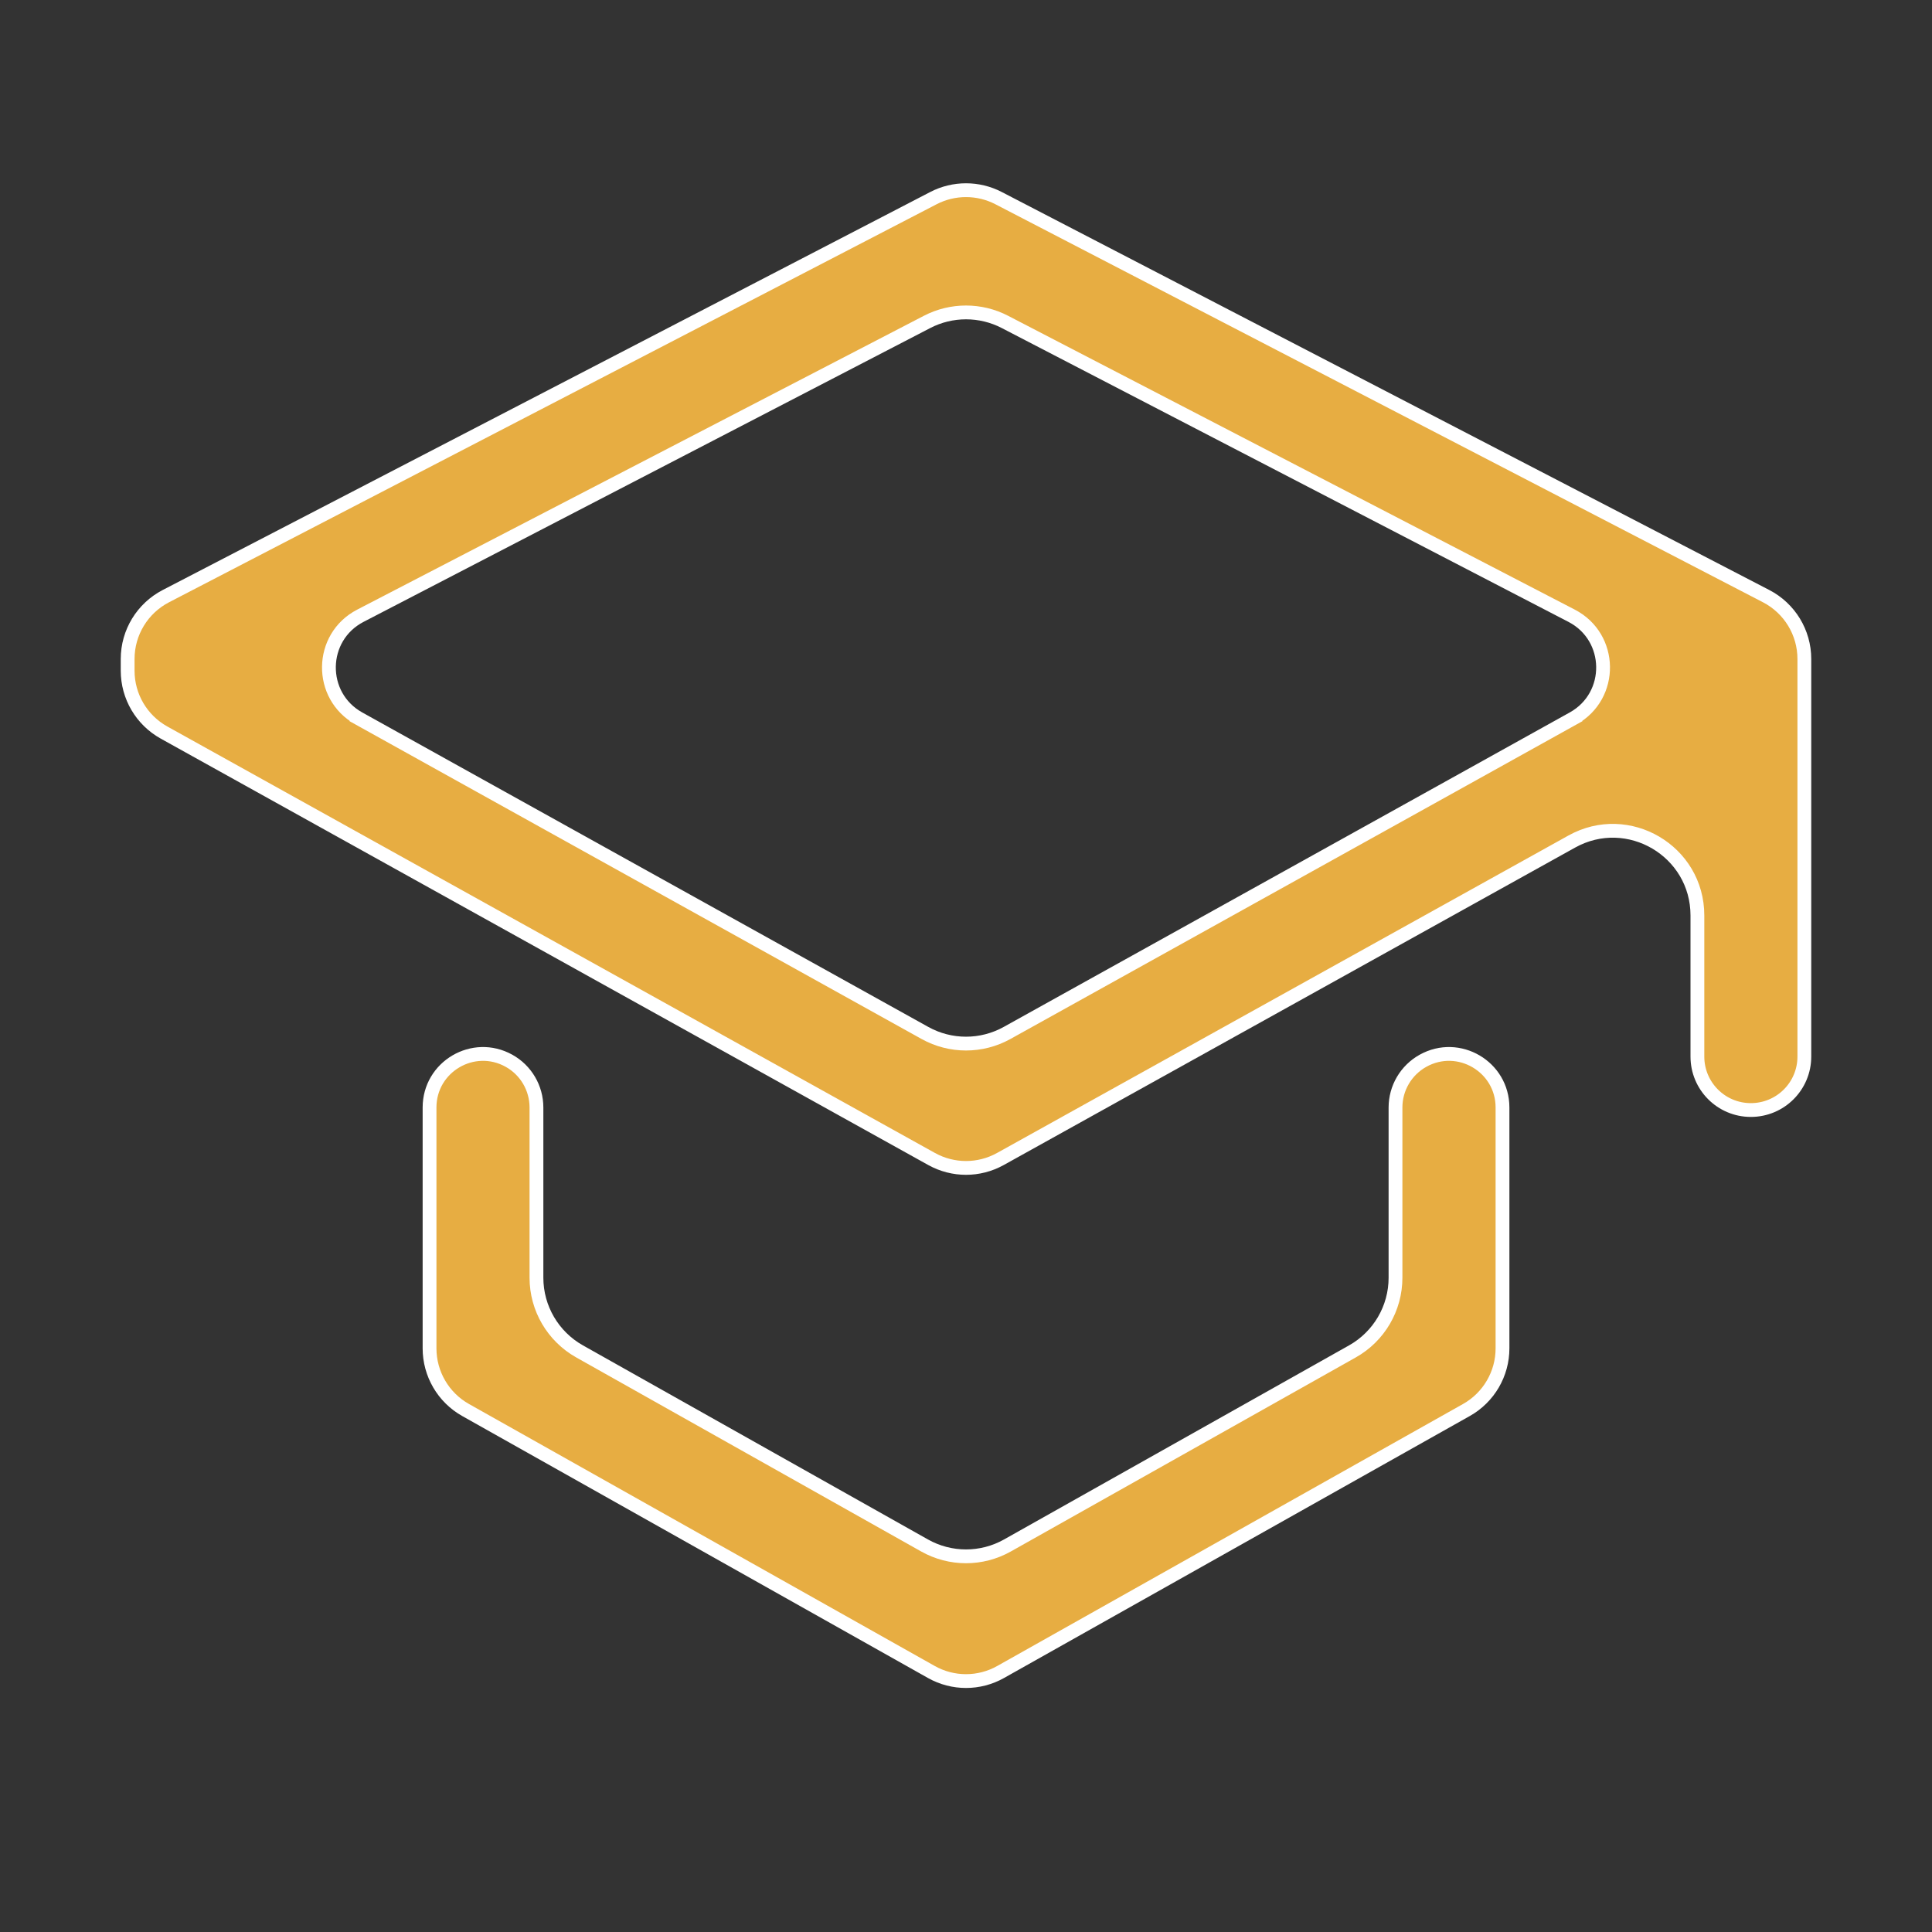
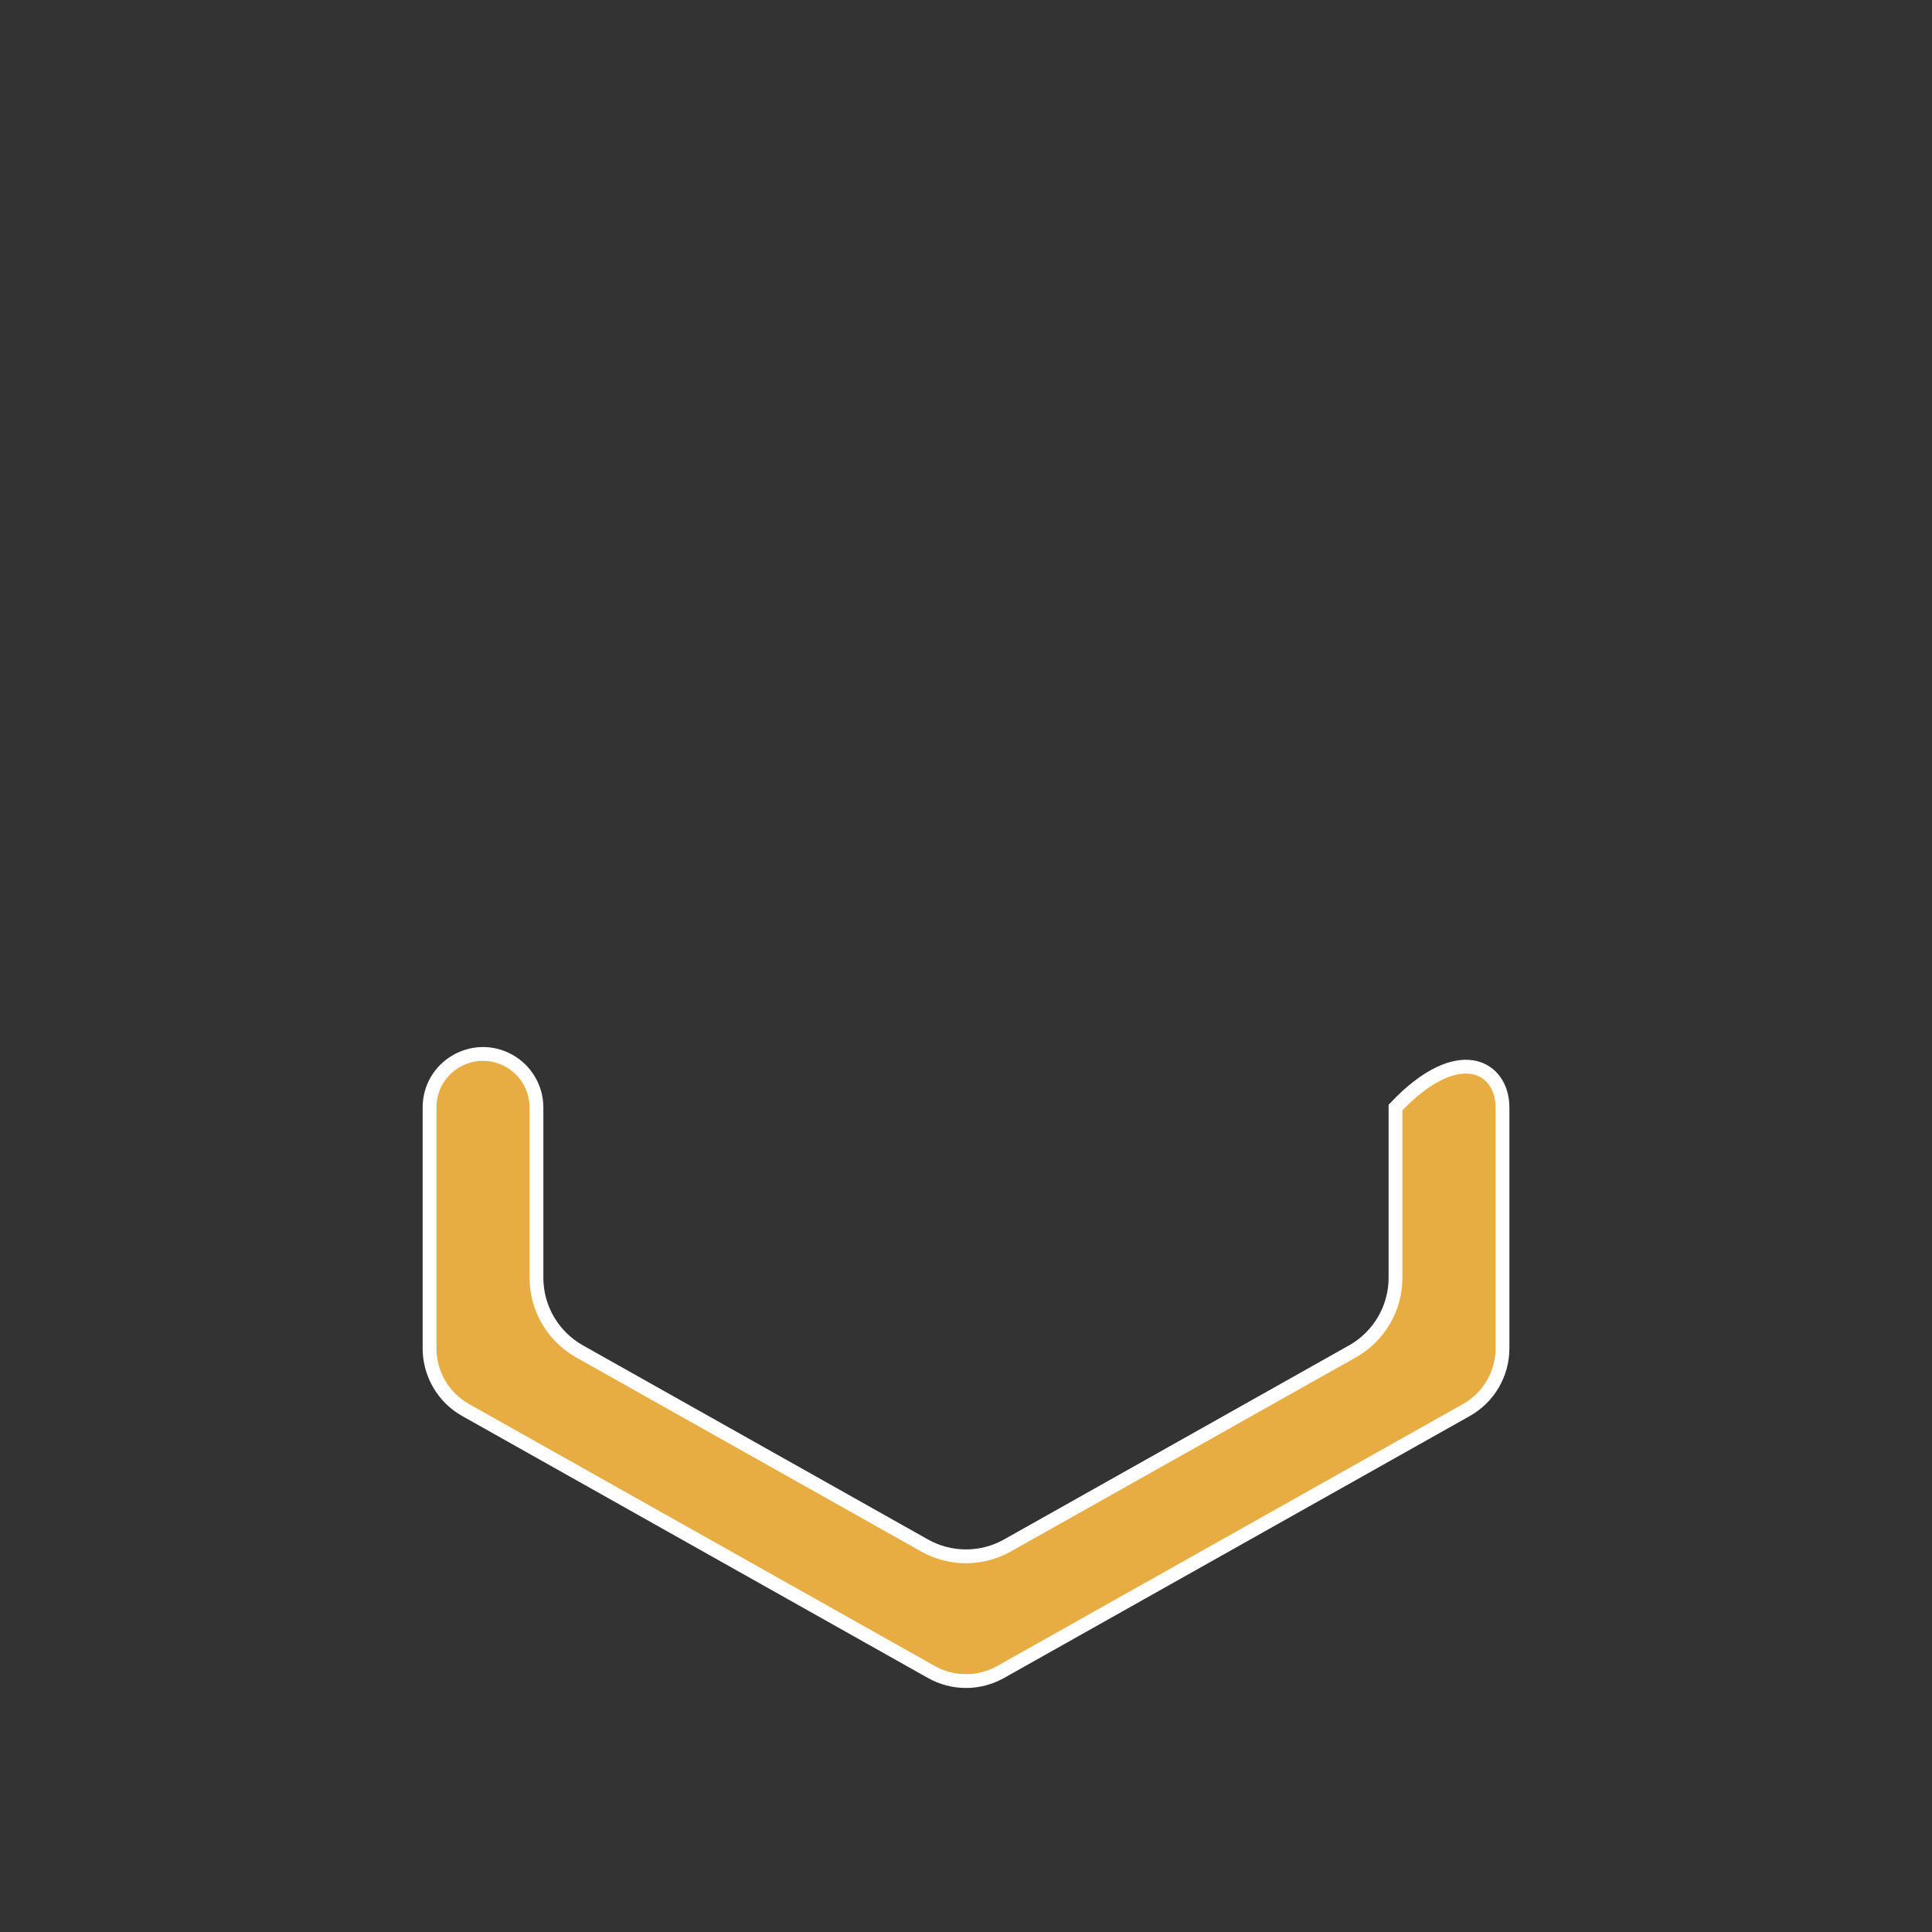
<svg xmlns="http://www.w3.org/2000/svg" width="42" height="42" viewBox="0 0 42 42" fill="none">
  <rect x="0" y="0" width="42" height="42" fill="#333333" stroke="none" />
-   <path d="M29.401 29.378C29.979 29.053 30.337 28.441 30.337 27.777V24.076C30.337 23.654 30.566 23.265 30.935 23.06C31.71 22.629 32.663 23.189 32.663 24.076V29.312C32.663 29.867 32.363 30.38 31.879 30.652L21.754 36.347C21.286 36.611 20.714 36.611 20.246 36.347L10.121 30.652C9.637 30.38 9.338 29.867 9.338 29.312V24.076C9.338 23.189 10.29 22.629 11.065 23.06C11.434 23.265 11.662 23.654 11.662 24.076V27.777C11.662 28.441 12.021 29.053 12.599 29.378L20.099 33.597C20.659 33.912 21.341 33.912 21.901 33.597L29.401 29.378Z" fill="#E7AD42" stroke="white" stroke-width="0.3" />
-   <path d="M7.802 15.619L7.875 15.488L7.802 15.619L10.427 17.078L20.108 22.456C20.663 22.764 21.337 22.764 21.892 22.456L31.573 17.078L34.198 15.619L34.125 15.488L34.198 15.619C35.081 15.128 35.063 13.851 34.166 13.386L21.846 6.998C21.316 6.723 20.684 6.723 20.154 6.998L7.834 13.386C6.937 13.851 6.919 15.128 7.802 15.619ZM20.292 4.307C20.736 4.077 21.264 4.077 21.708 4.307L38.395 12.96C38.905 13.225 39.225 13.751 39.225 14.325V22.969C39.225 23.611 38.705 24.131 38.062 24.131C37.42 24.131 36.9 23.611 36.9 22.969V19.901C36.9 18.5 35.395 17.614 34.17 18.294L21.747 25.196C21.282 25.454 20.718 25.454 20.253 25.196L3.566 15.925C3.078 15.654 2.775 15.14 2.775 14.581V14.325C2.775 13.751 3.095 13.225 3.605 12.96L20.292 4.307Z" fill="#E7AD42" stroke="white" stroke-width="0.3" />
+   <path d="M29.401 29.378C29.979 29.053 30.337 28.441 30.337 27.777V24.076C31.71 22.629 32.663 23.189 32.663 24.076V29.312C32.663 29.867 32.363 30.38 31.879 30.652L21.754 36.347C21.286 36.611 20.714 36.611 20.246 36.347L10.121 30.652C9.637 30.38 9.338 29.867 9.338 29.312V24.076C9.338 23.189 10.29 22.629 11.065 23.06C11.434 23.265 11.662 23.654 11.662 24.076V27.777C11.662 28.441 12.021 29.053 12.599 29.378L20.099 33.597C20.659 33.912 21.341 33.912 21.901 33.597L29.401 29.378Z" fill="#E7AD42" stroke="white" stroke-width="0.3" />
</svg>